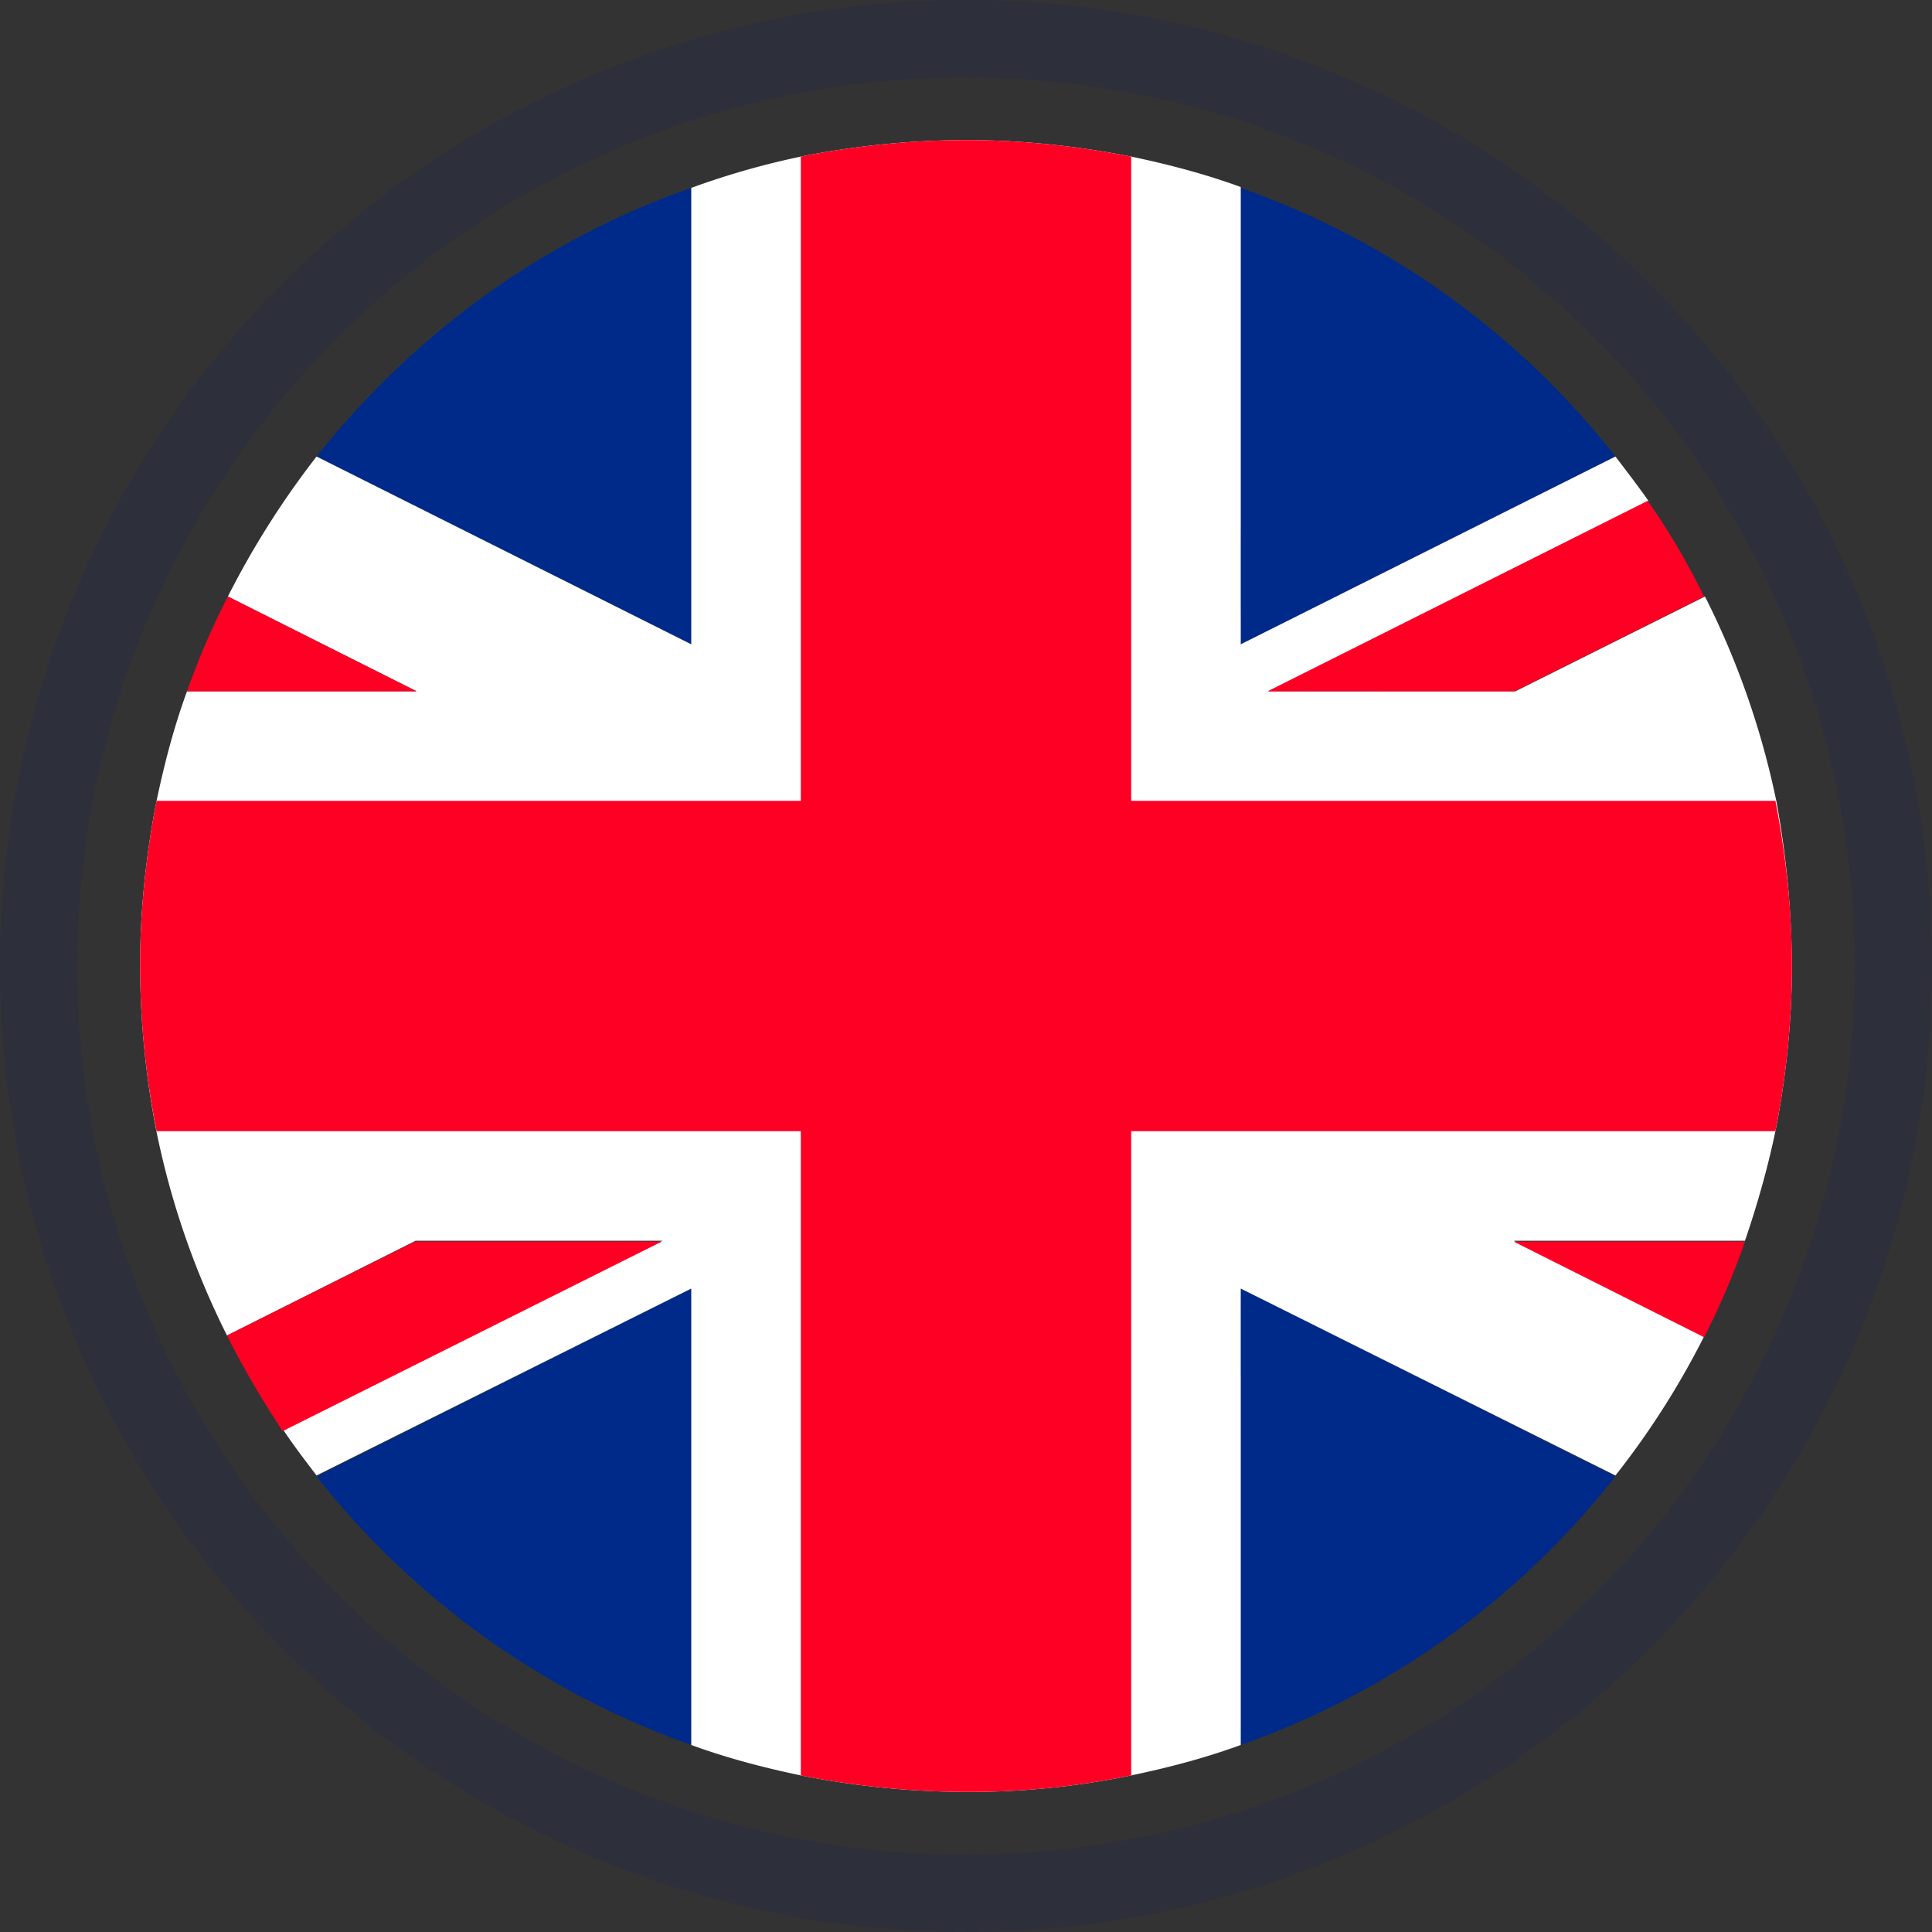
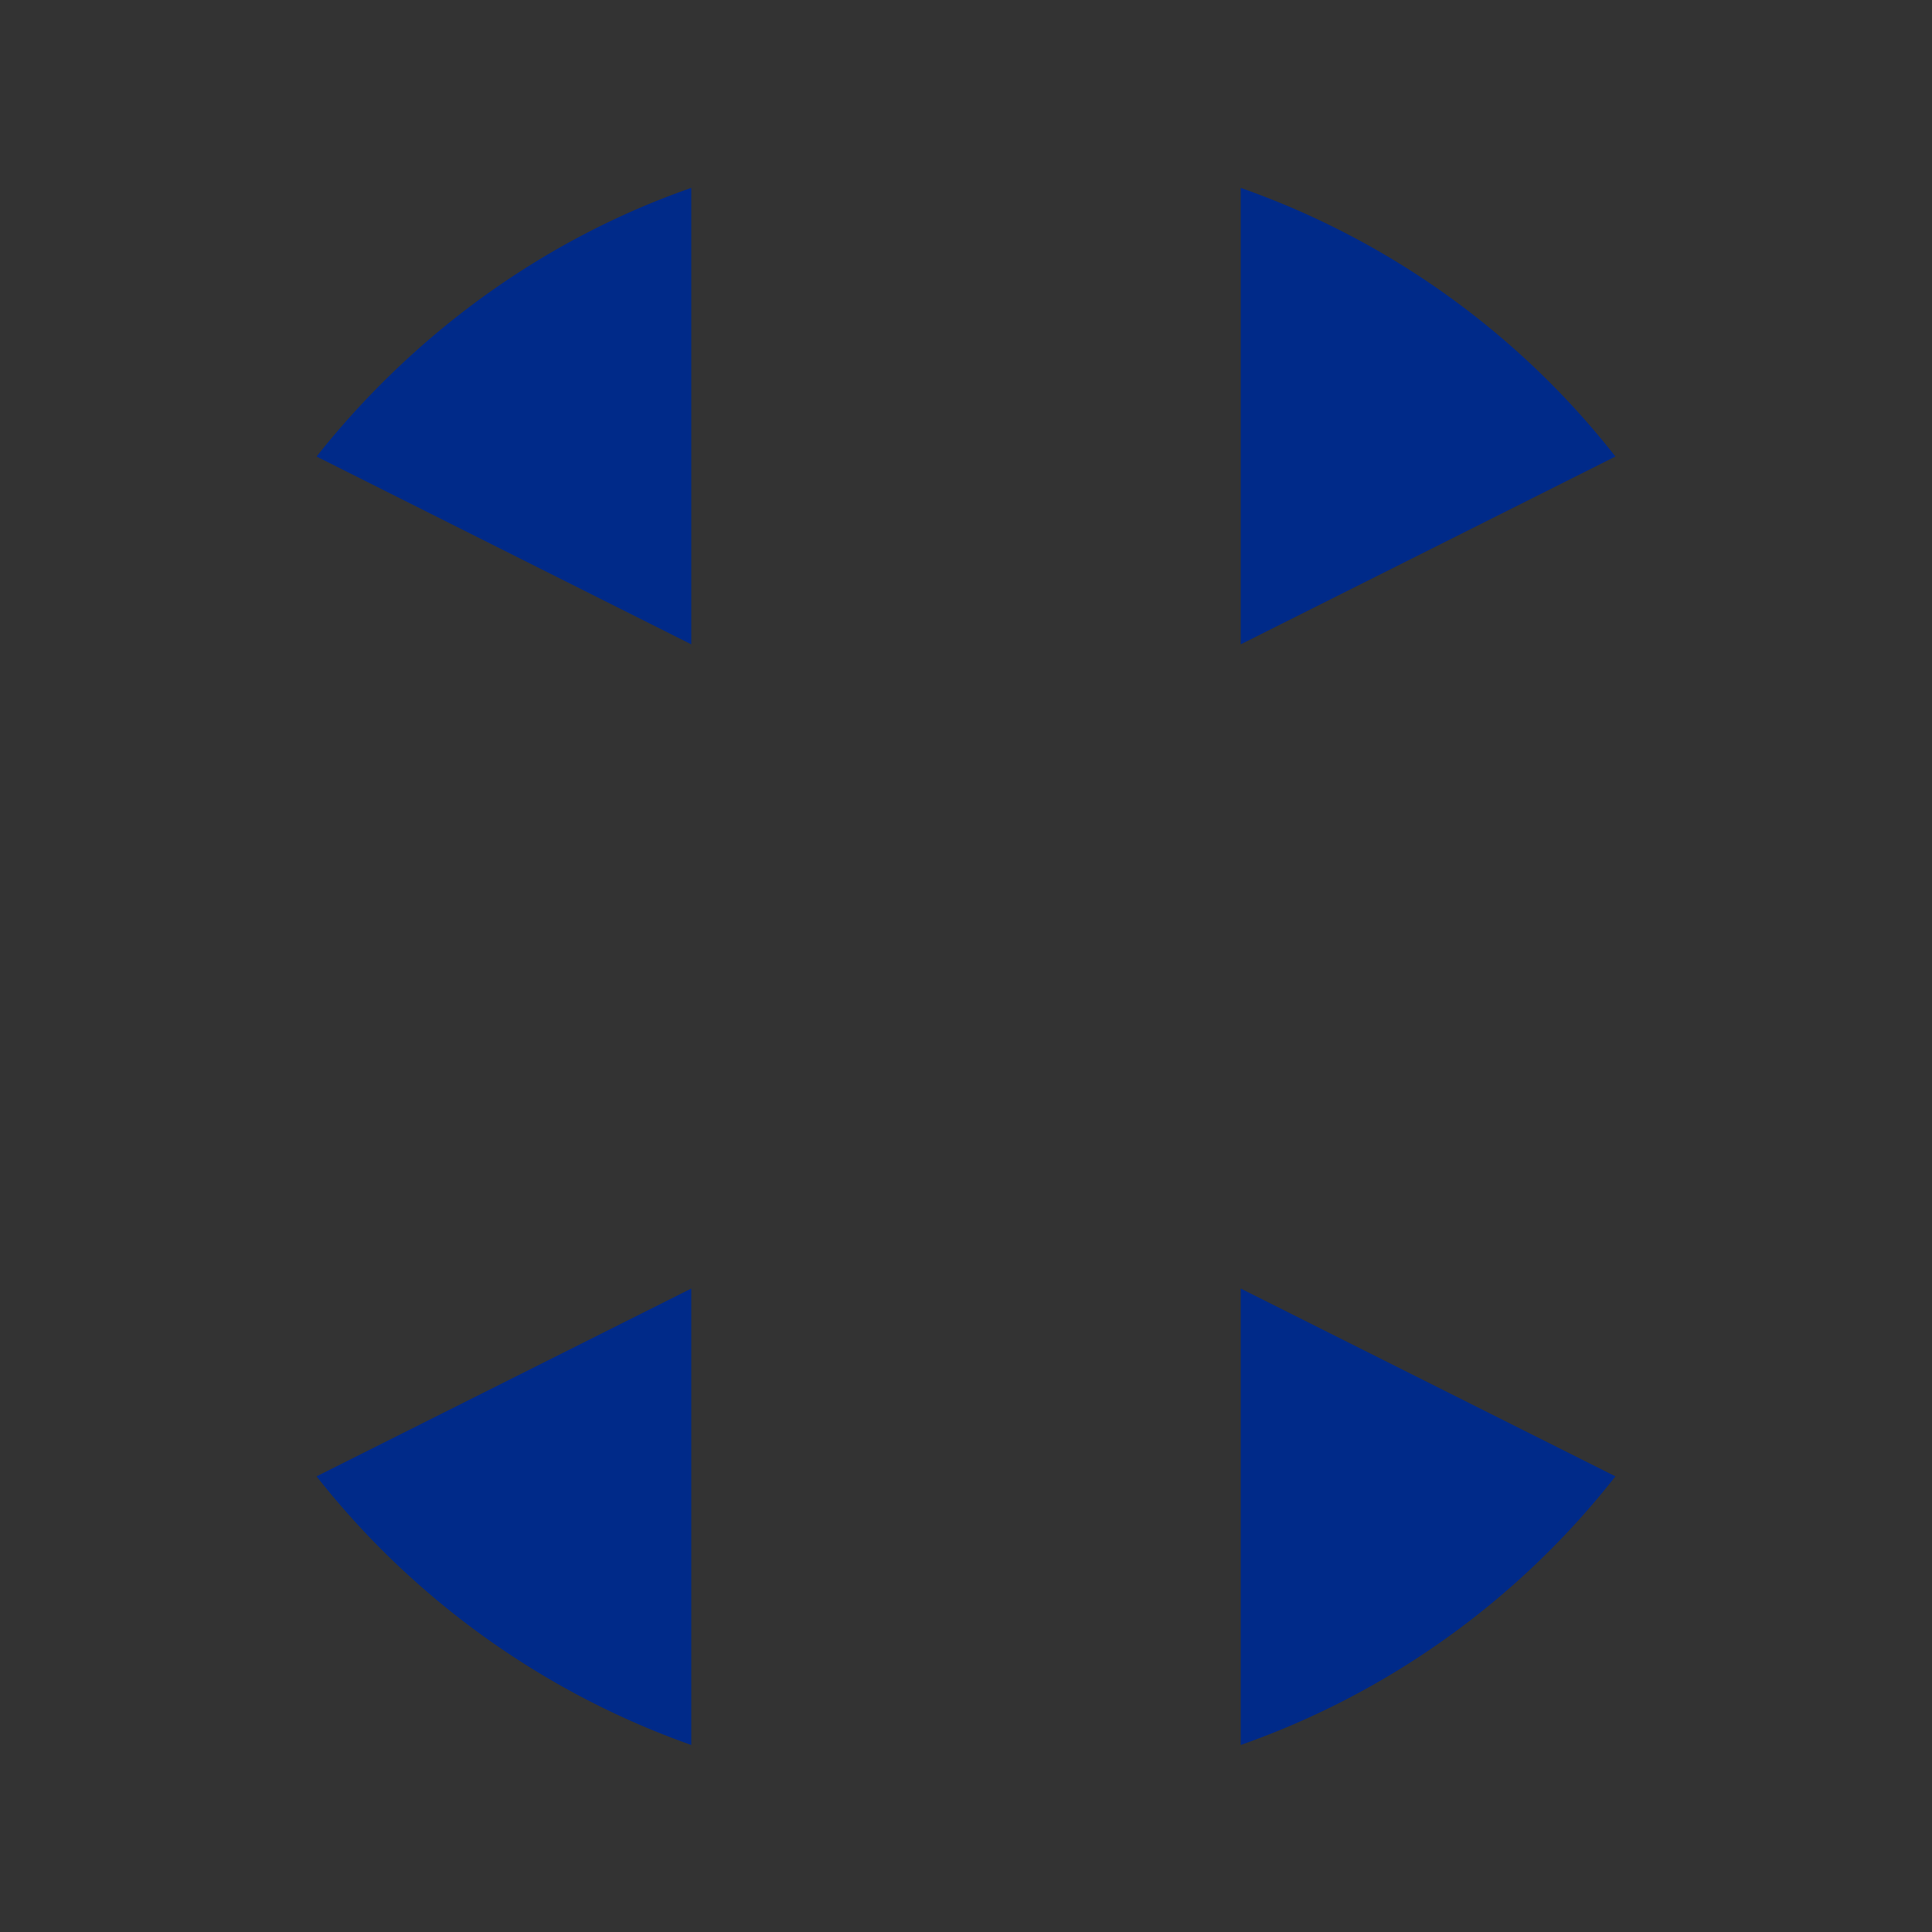
<svg xmlns="http://www.w3.org/2000/svg" viewBox="0 0 40 40">
  <rect x="0" y="0" width="40" height="40" fill="#333333" stroke="none" />
  <g fill="none" fill-rule="evenodd">
-     <circle stroke-opacity=".15" stroke="#0F206C" stroke-width="1.6" cx="20" cy="20" r="19.2" />
    <g stroke="#0F206C" stroke-linecap="round" stroke-width="1.6">
-       <path d="M17.084 19.75a2.667 2.667 0 11-5.334 0 2.667 2.667 0 015.334 0zM27.75 14.417a2.667 2.667 0 11-5.334 0 2.667 2.667 0 015.334 0zM27.75 25.083a2.667 2.667 0 10-5.334 0 2.667 2.667 0 005.334 0zM16.793 18.562l5.914-2.958M16.793 20.938l5.914 2.958" />
-     </g>
+       </g>
    <g fill-rule="nonzero">
      <path d="M14.312 3.89v9.45L6.554 9.452c1.998-2.52 4.662-4.482 7.758-5.562zM33.446 9.452l-7.758 3.888V3.89a17.025 17.025 0 017.758 5.562zM14.312 26.678v9.45a17.157 17.157 0 01-7.758-5.562l7.758-3.888zM33.446 30.566a17.025 17.025 0 01-7.758 5.562v-9.45l7.758 3.888z" fill="#002A89" />
-       <path d="M37.1 20c0 1.17-.126 2.322-.342 3.42-.162.774-.378 1.53-.63 2.268H31.34l3.942 1.98a17.009 17.009 0 01-1.836 2.88l-7.758-3.87v9.45c-.738.27-1.494.468-2.268.63A16.45 16.45 0 0120 37.1a17.77 17.77 0 01-3.42-.342c-.774-.162-1.53-.36-2.268-.63v-9.45l-7.758 3.87c-.234-.306-.468-.612-.684-.936l7.848-3.924H8.606L4.7 27.65a16.916 16.916 0 01-1.458-4.212A18.103 18.103 0 012.9 20c0-1.17.126-2.322.342-3.42.162-.774.36-1.53.63-2.268h4.752L4.718 12.35a17.915 17.915 0 011.836-2.898l7.758 3.888V3.89c.738-.27 1.494-.486 2.268-.648A17.77 17.77 0 0120 2.9c1.17 0 2.322.126 3.42.342.774.162 1.53.36 2.268.63v9.468l7.758-3.888c.234.306.468.612.684.918l-7.866 3.942h5.112L35.3 12.35a17.085 17.085 0 011.476 4.23A19.49 19.49 0 0137.1 20z" fill="#FFF" />
-       <path d="M8.624 14.312H3.872c.234-.666.522-1.332.846-1.962l3.906 1.962zM36.128 25.706a15.965 15.965 0 01-.846 1.98l-3.942-1.98h4.788zM35.282 12.35l-3.924 1.962h-5.112l7.866-3.942c.45.63.828 1.296 1.17 1.98zM13.7 25.706L5.852 29.63c-.414-.63-.81-1.296-1.152-1.98l3.888-1.944H13.7z" fill="#FF0025" />
-       <path d="M37.1 20c0 1.17-.126 2.322-.342 3.42H23.42v13.338A16.45 16.45 0 0120 37.1a17.77 17.77 0 01-3.42-.342V23.42H3.242A17.77 17.77 0 012.9 20c0-1.17.126-2.322.342-3.42H16.58V3.242A17.77 17.77 0 0120 2.9c1.17 0 2.322.126 3.42.342V16.58h13.338c.216 1.116.342 2.25.342 3.42z" fill="#FF0025" />
    </g>
  </g>
</svg>